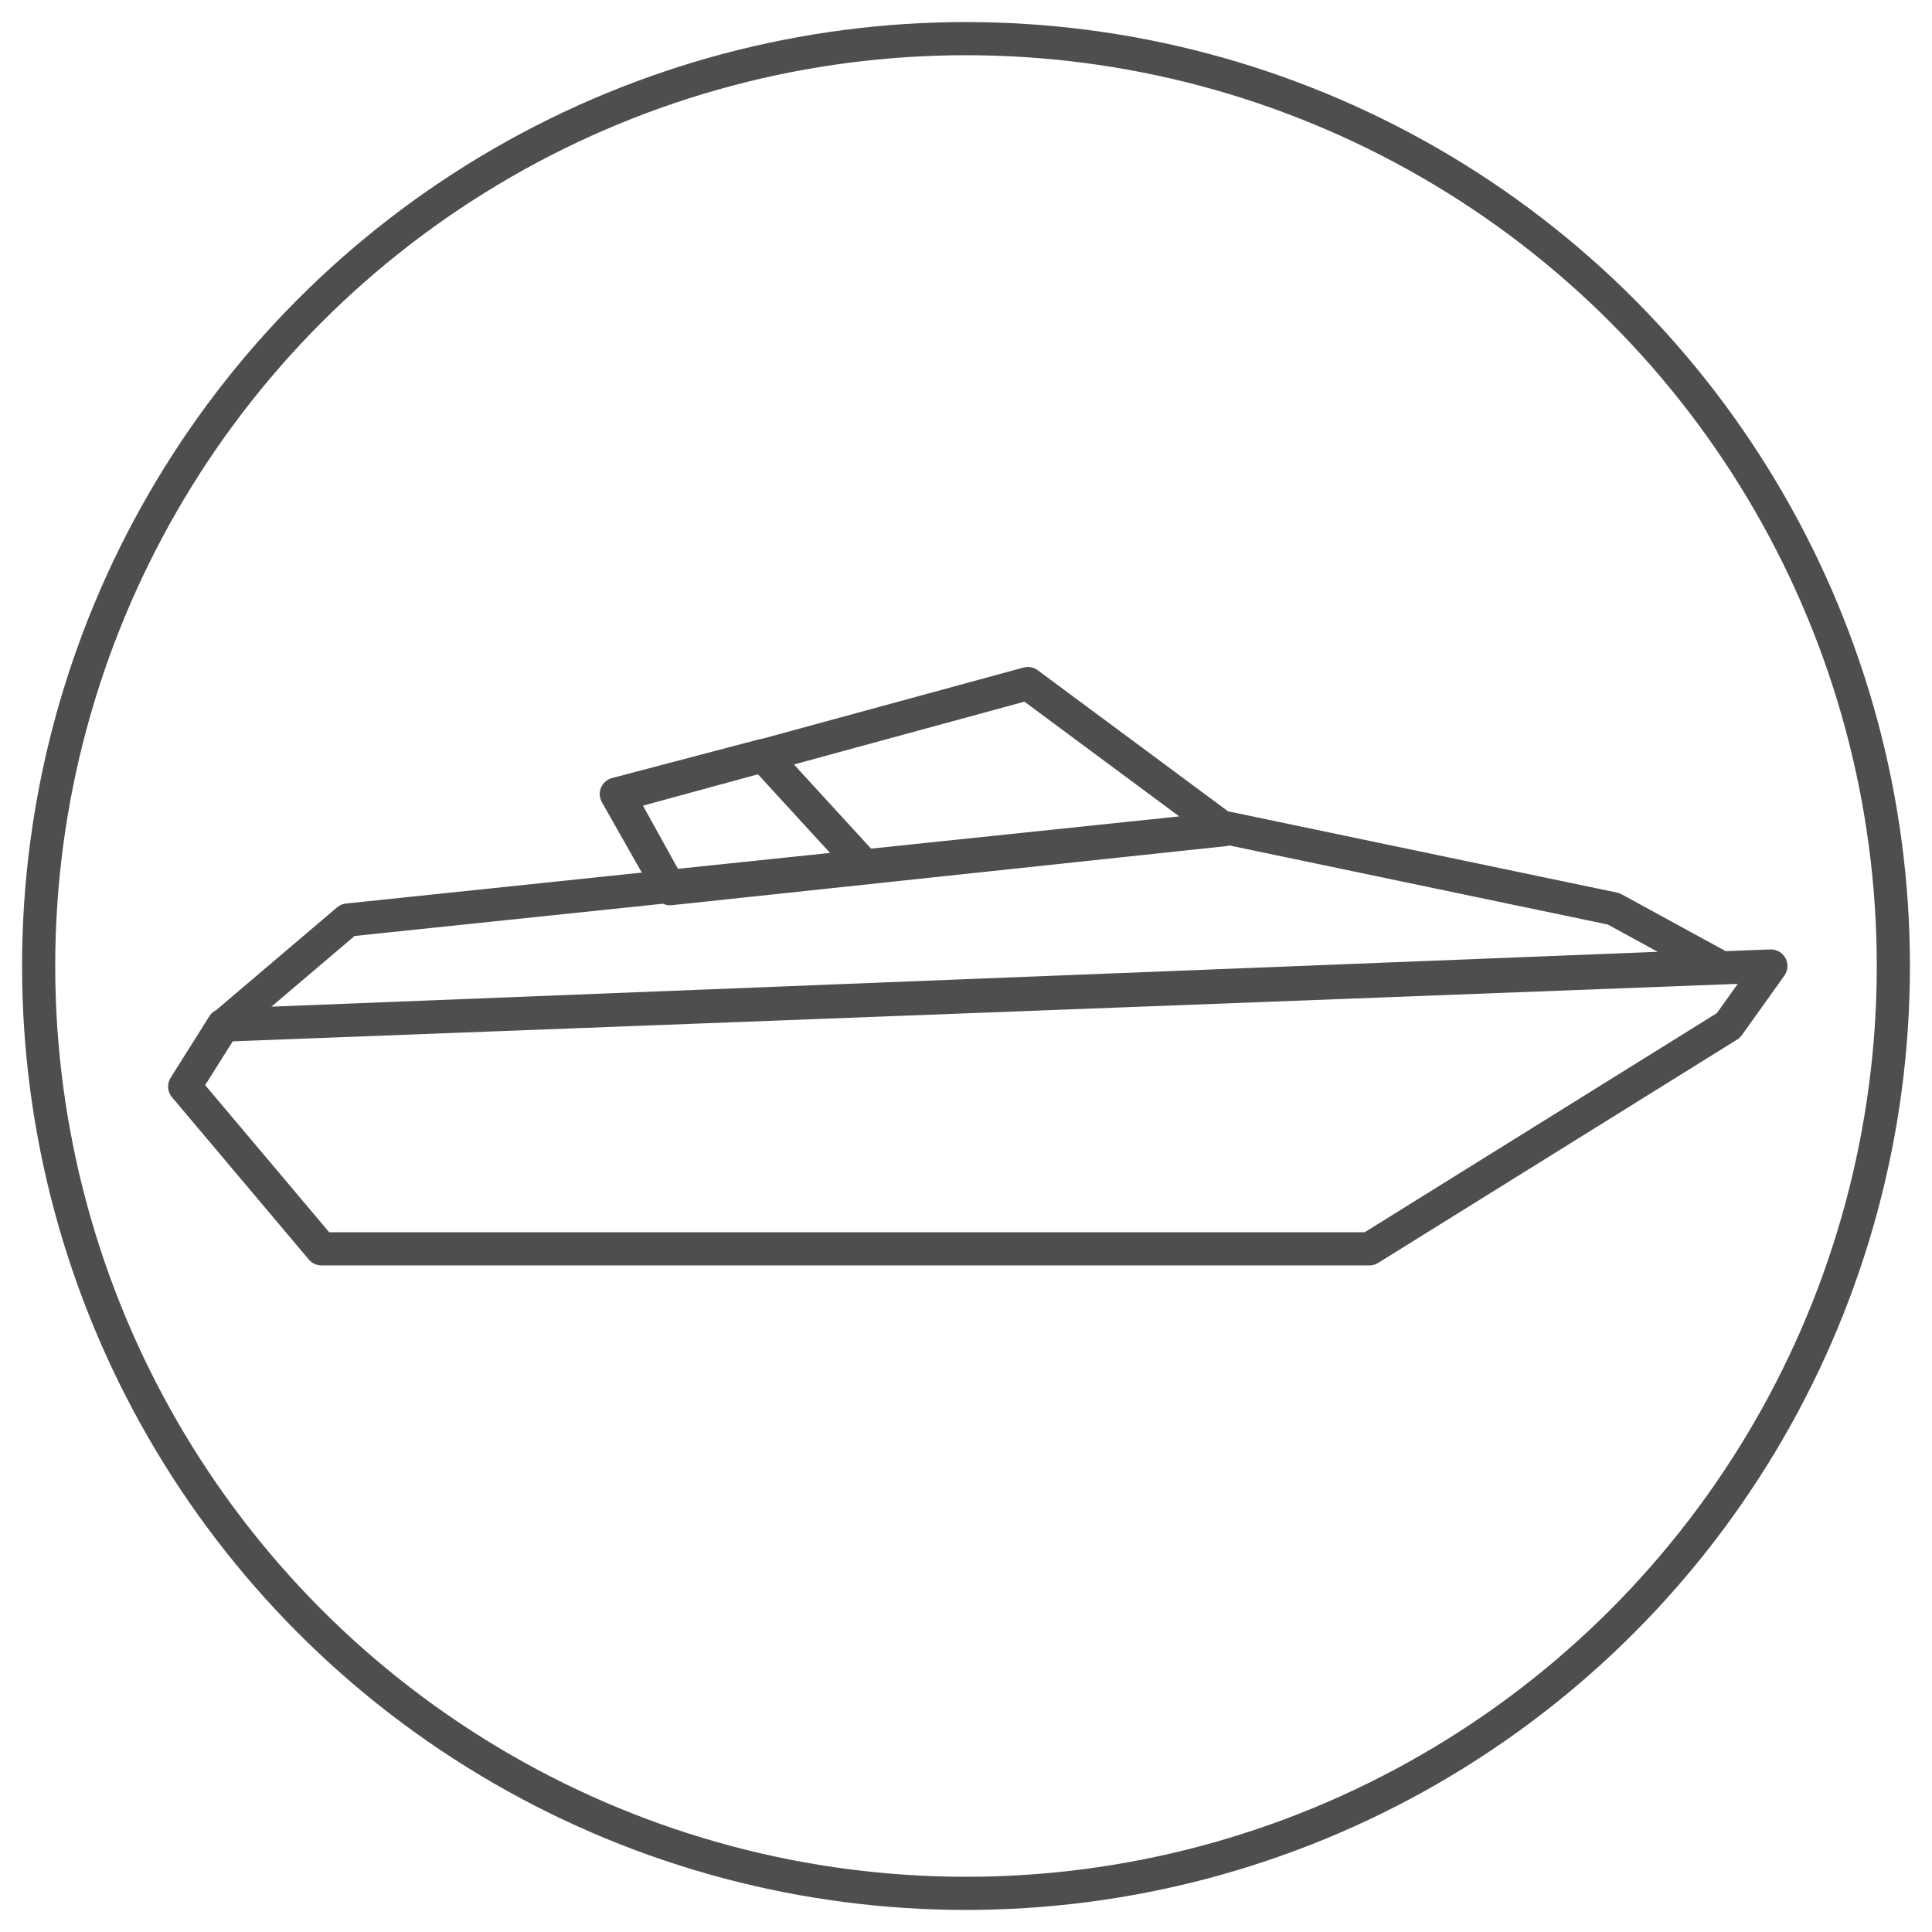
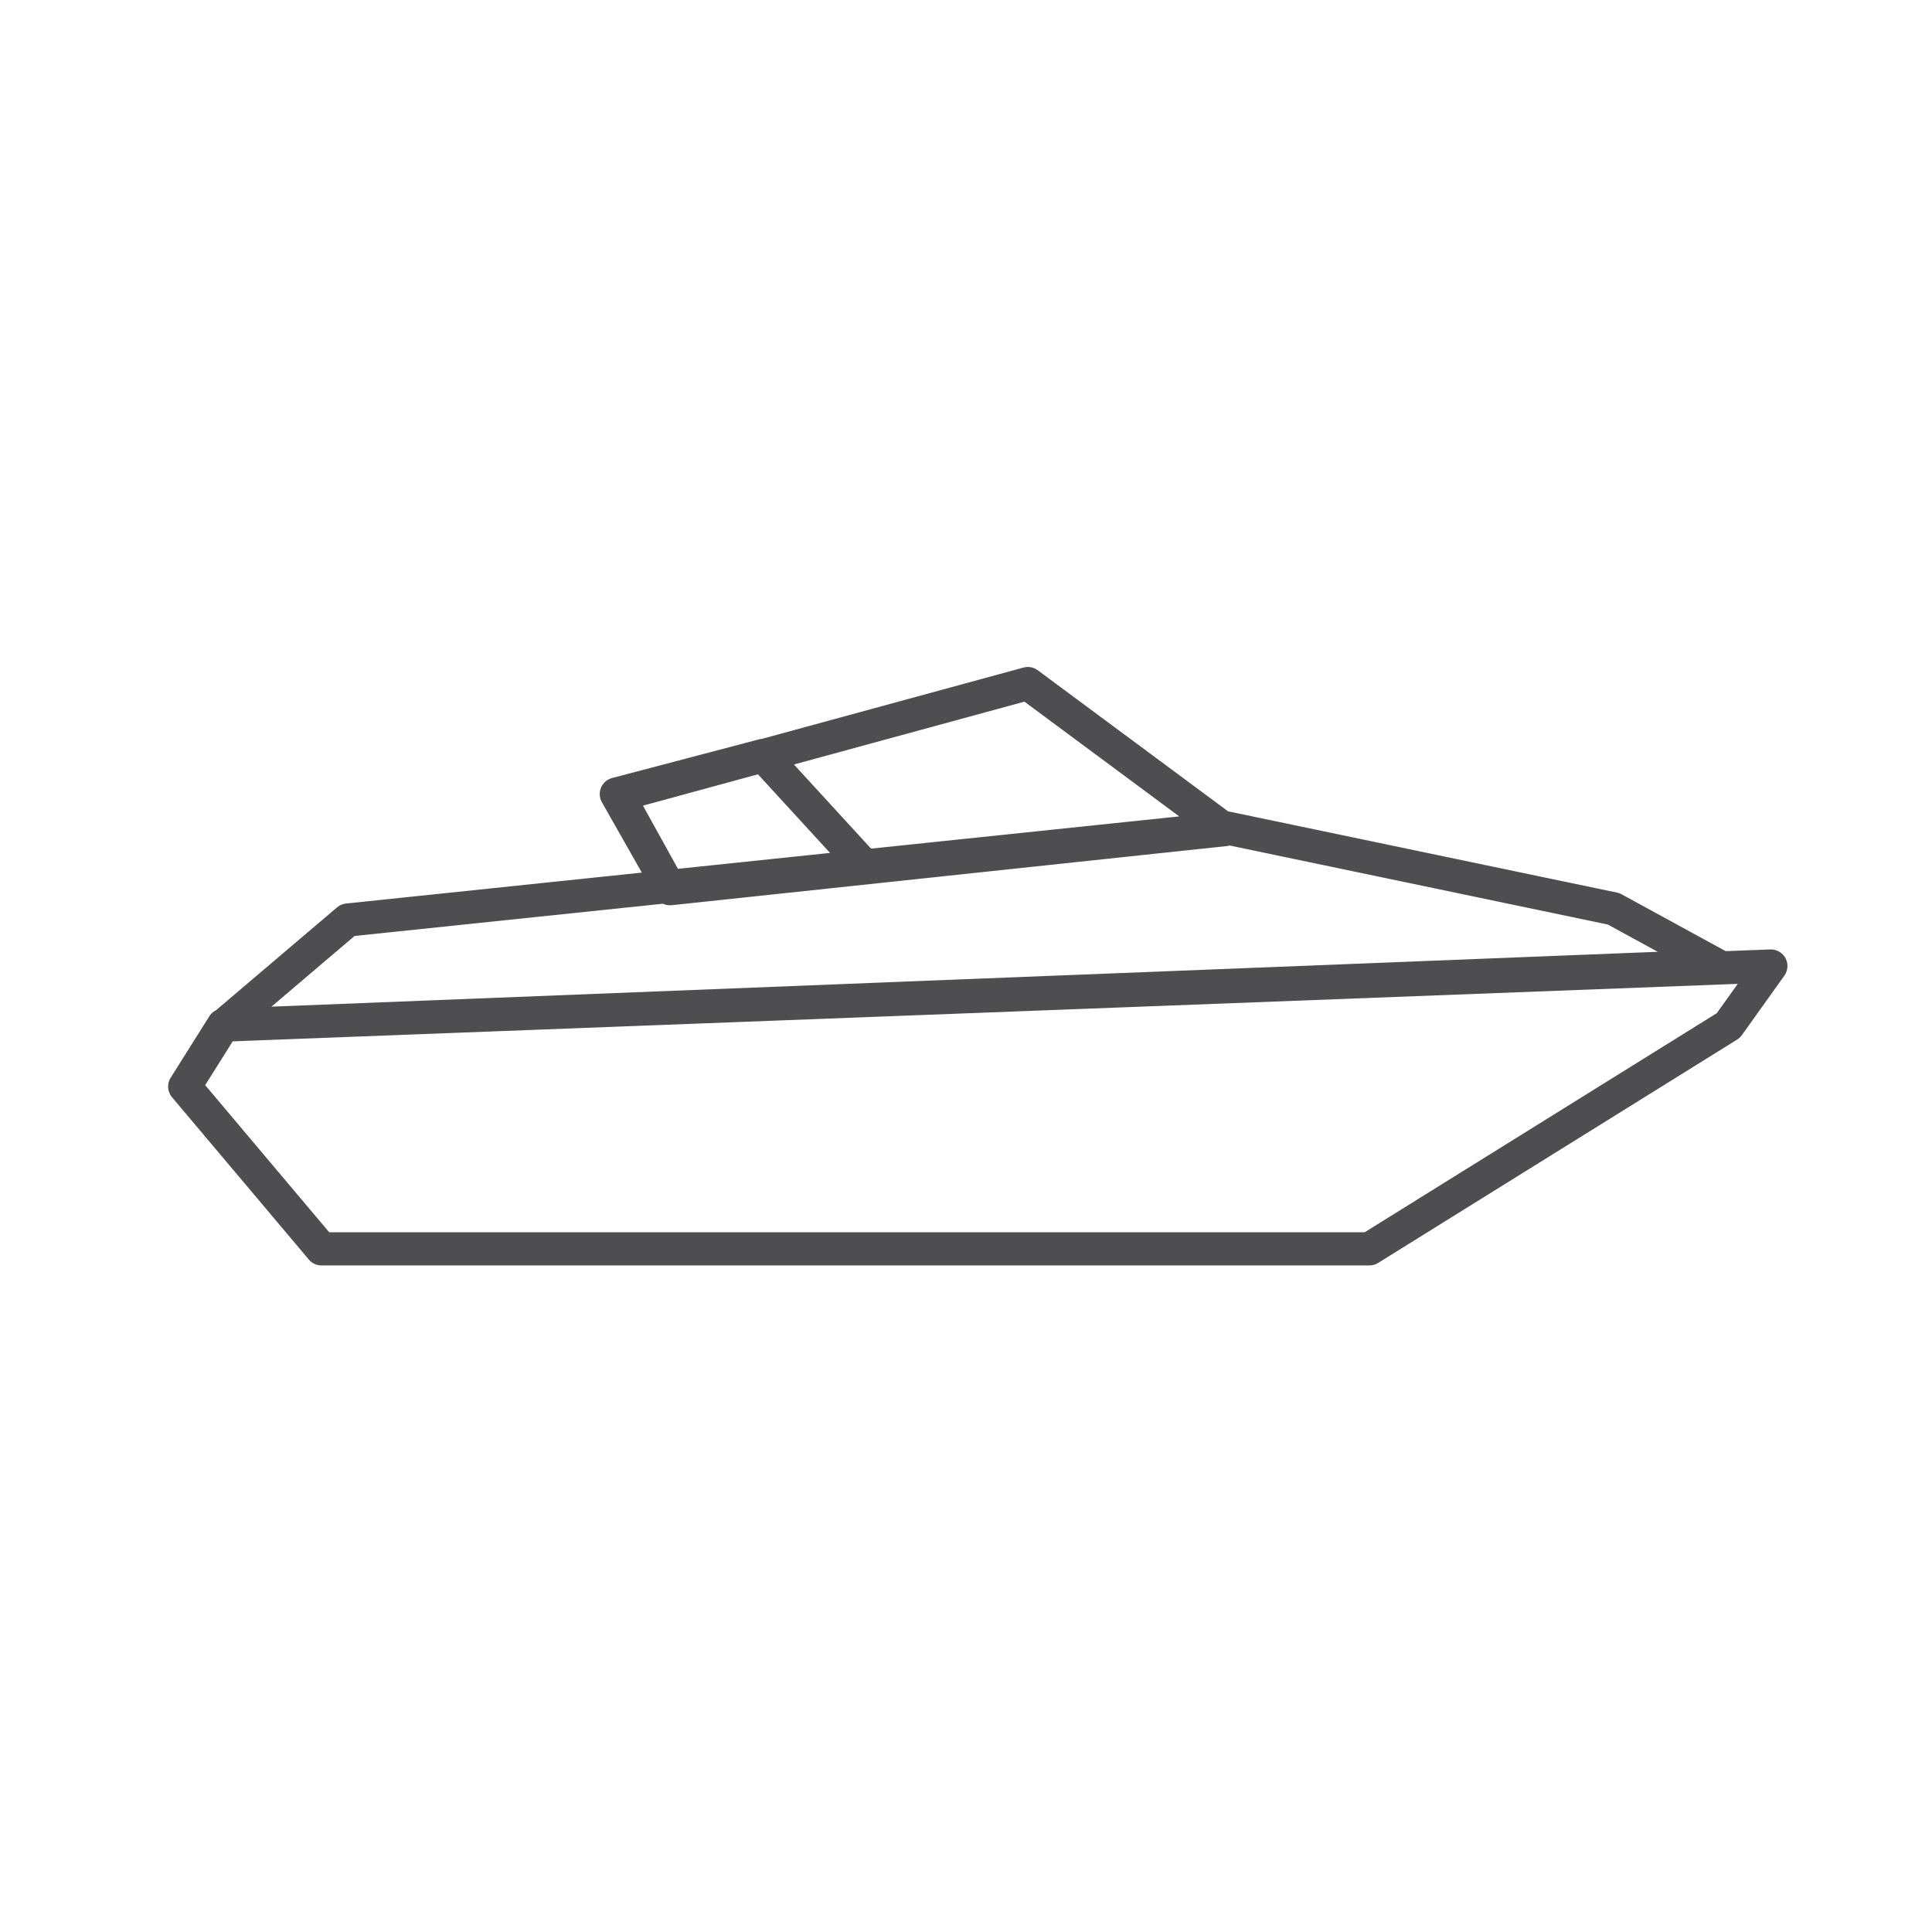
<svg xmlns="http://www.w3.org/2000/svg" viewBox="0 0 50 50">
  <g style="isolation:isolate">
    <g style="mix-blend-mode:multiply">
      <path d="M22.39,22.43l-2.64-2.88-3.8,1L17.34,23ZM9,23.81,5.8,26.53,44.47,25l-2.71-1.48-10-2.09Zm22.7-2.34L26.6,17.69,16,20.58,17.34,23ZM45.83,25l-1.1,1.54-9.29,5.78H8.32L4.78,28.12l1-1.59Z" style="fill:none;stroke:#4e4e50;stroke-linecap:round;stroke-linejoin:round;stroke-width:0.858px" />
-       <circle cx="25" cy="25" r="24" style="fill:none;stroke:#4e4e50;stroke-linecap:round;stroke-miterlimit:10;stroke-width:0.858px" />
    </g>
  </g>
</svg>